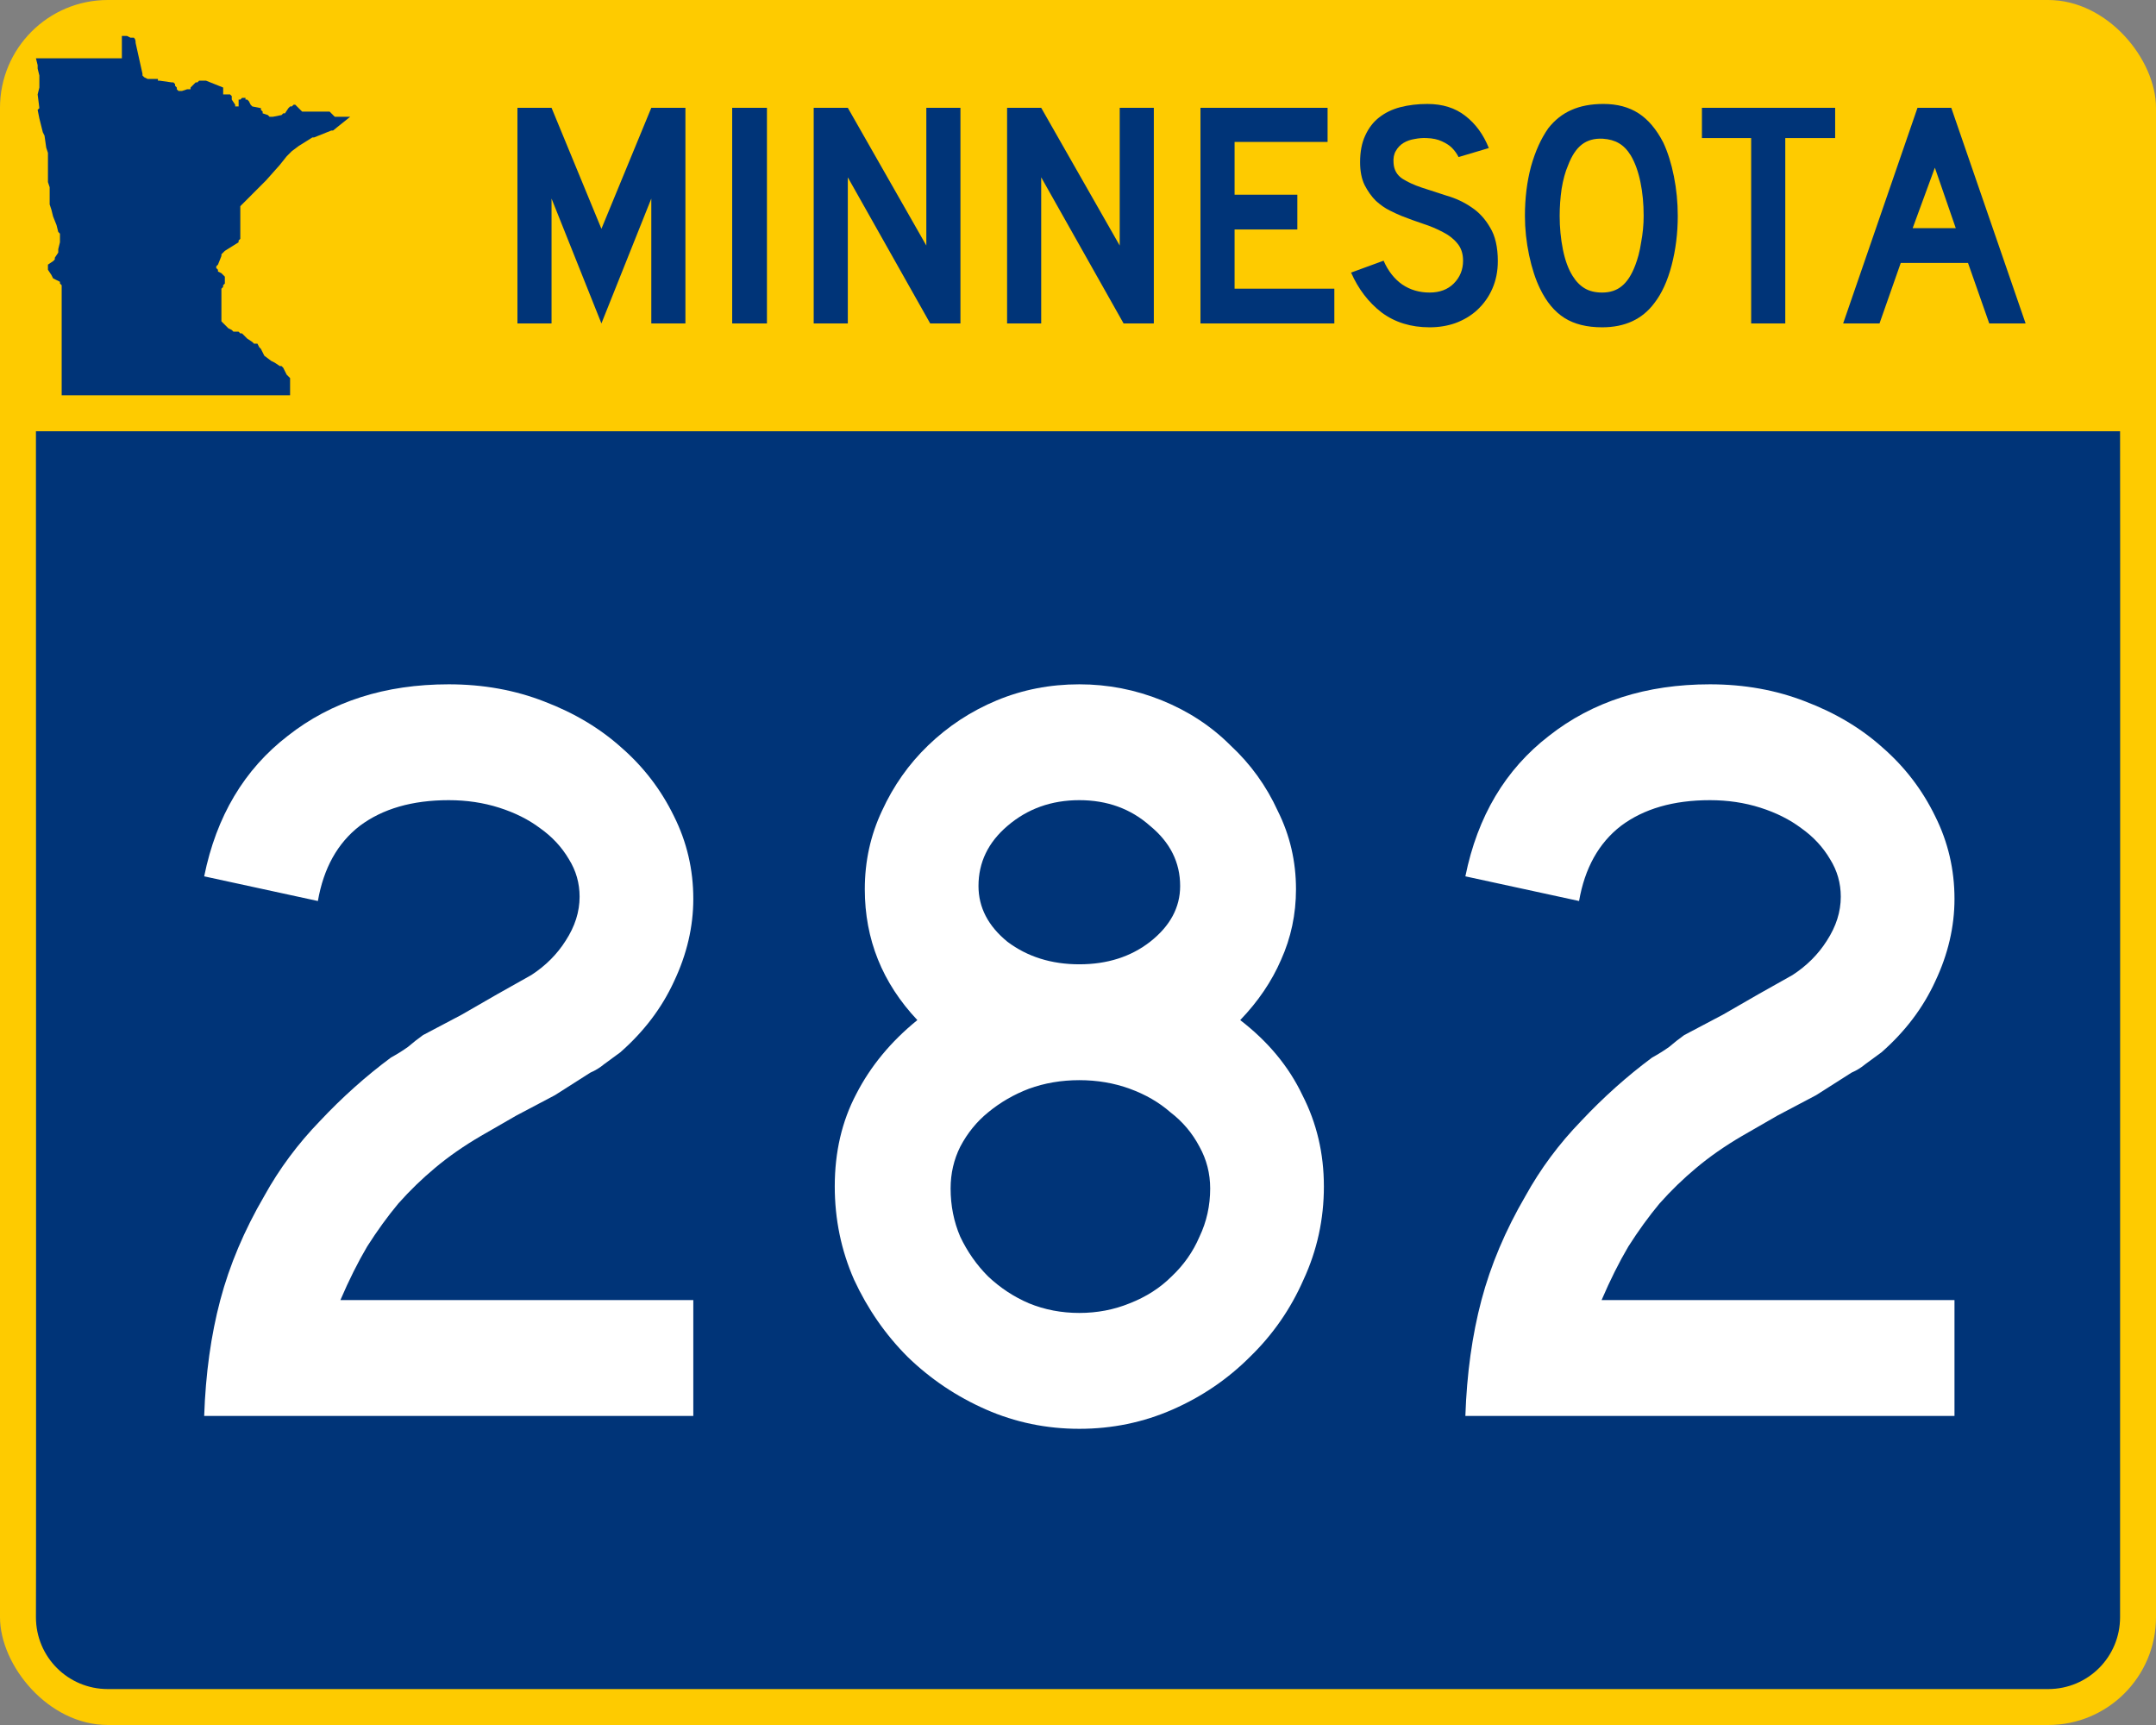
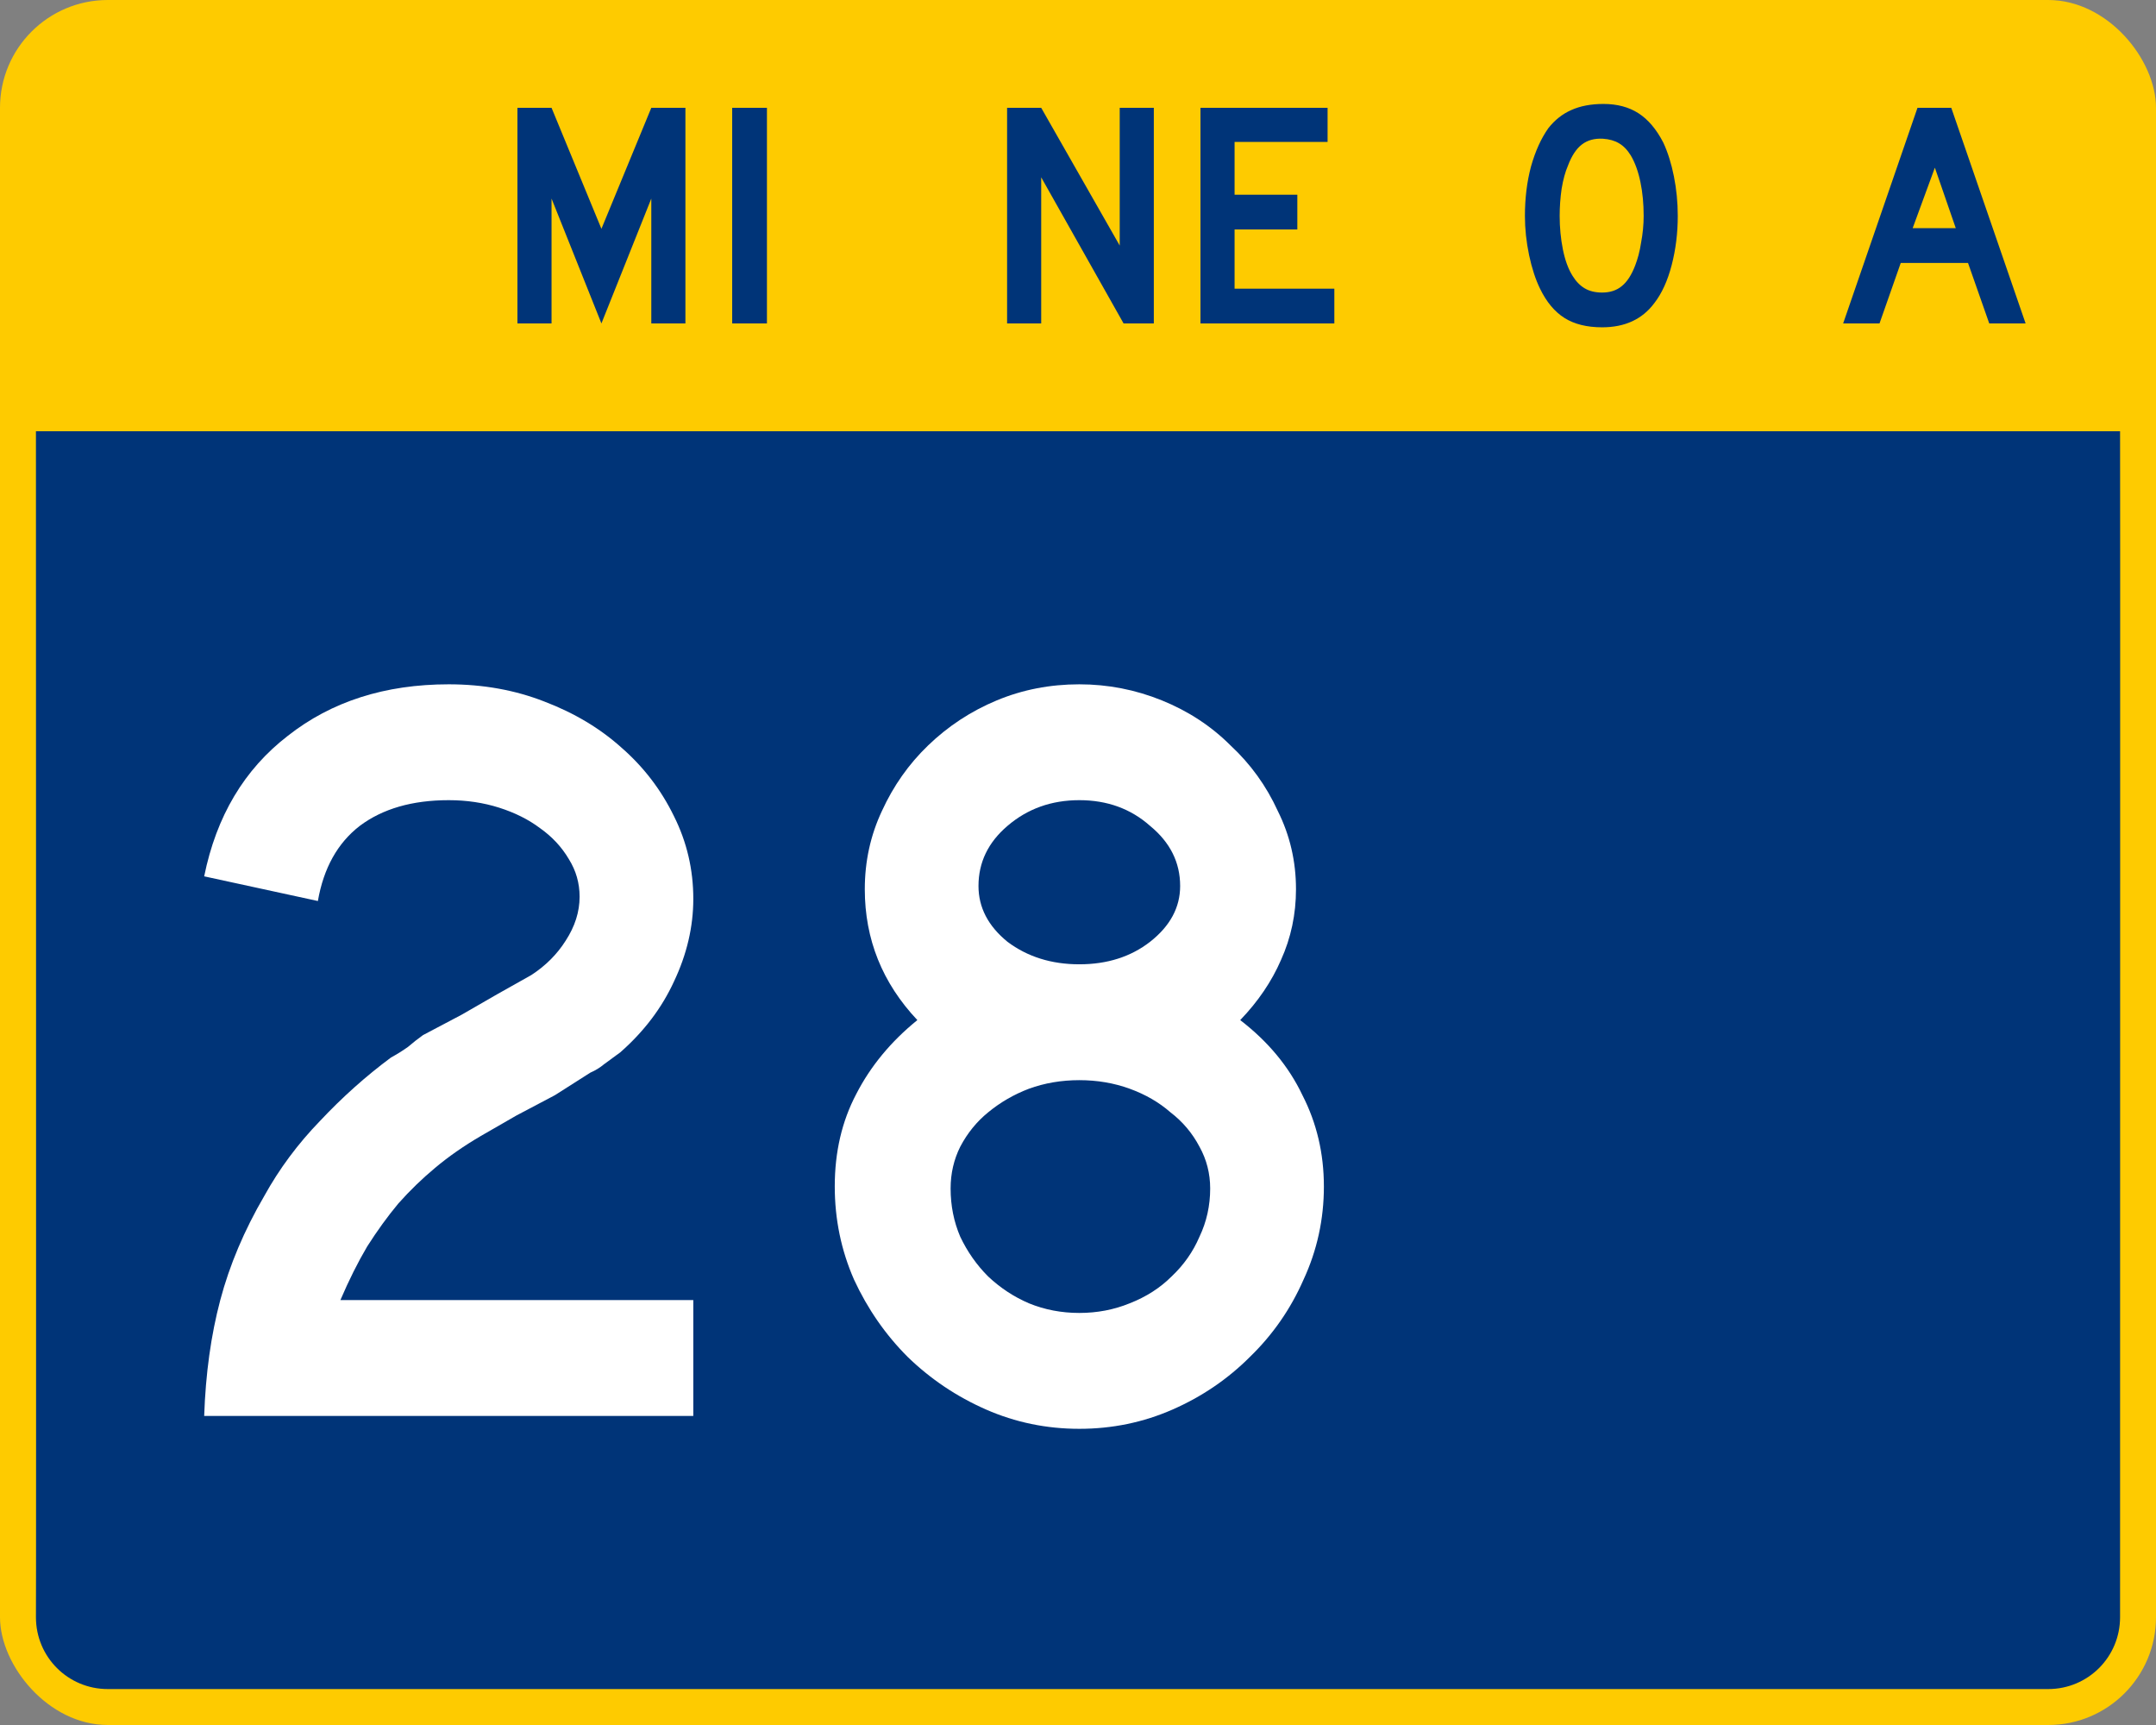
<svg xmlns="http://www.w3.org/2000/svg" xmlns:ns1="http://www.inkscape.org/namespaces/inkscape" xmlns:ns2="http://sodipodi.sourceforge.net/DTD/sodipodi-0.dtd" version="1.1" width="750" height="600" id="svg3487" ns1:version="0.48.5 r10040" ns2:docname="MN-280 wide.svg">
  <rect width="100%" height="100%" fill="#808080" stroke="none" />
  <ns2:namedview pagecolor="#ffffff" bordercolor="#666666" borderopacity="1" objecttolerance="10" gridtolerance="10" guidetolerance="10" ns1:pageopacity="0" ns1:pageshadow="2" ns1:window-width="990" ns1:window-height="662" id="namedview22" showgrid="false" ns1:zoom="0.75188021" ns1:cx="375" ns1:cy="300" ns1:window-x="640" ns1:window-y="188" ns1:window-maximized="0" ns1:current-layer="svg3487" />
  <defs id="defs3489">
    <clipPath id="clipPath422">
      <path d="m 445.75,360.169 93.6,0 0,-72 -93.6,0" id="path424" />
    </clipPath>
  </defs>
  <rect width="750" height="600" rx="37.5" ry="37.5" x="0" y="0" id="rect3525" style="fill:#fecb00;fill-opacity:1;stroke:none" />
-   <path d="m 12.5,20.275 0.597,2.392 0,1.196 0.598,2.392 0,1.196 0,2.99 -0.598,2.392 0.598,4.785 -0.598,0.598 0.598,2.99 1.194,4.785 0.598,1.196 0.597,4.187 0.598,1.794 0,6.579 0,3.589 0.597,1.794 0,1.794 0,4.187 0.597,1.794 0.598,2.392 1.194,2.99 0.598,2.392 0.597,0.598 0,2.99 -0.597,2.392 0,1.196 -1.196,1.794 0,0.598 -0.597,0.598 -1.792,1.196 0,0.598 0,0.598 0,0.598 1.194,1.794 0.598,1.196 1.194,0.598 1.195,0.598 0,0.598 0.597,0.598 0,1.794 0,36.483 79.457,0 0,-1.196 0,-4.785 -0.597,-0.598 -0.598,-0.598 -1.194,-2.392 -0.598,-0.598 -0.597,0 -1.793,-1.196 -1.195,-0.598 -2.39,-1.794 -0.597,-1.196 -0.598,-1.196 -0.597,-0.598 -0.598,-1.196 -1.194,0 -0.598,-0.598 -1.792,-1.196 -0.597,-0.598 -1.196,-1.196 -0.597,0 -0.597,-0.598 -0.598,0 -0.597,0 -0.597,0 -0.598,-0.598 -1.195,-0.598 -1.792,-1.794 -0.597,-0.598 0,-0.598 0,-0.598 0,-8.373 0,-1.794 0.597,-0.598 0,-0.598 0.598,-0.598 0,-1.196 0,-0.598 0,-0.598 -1.195,-1.196 -1.196,-0.598 0,-0.598 -0.597,-0.598 0,-0.598 0.597,-0.598 1.196,-2.99 0,-0.598 1.195,-1.196 4.779,-2.99 0,-0.598 0.597,-0.598 0,-11.364 1.196,-1.196 7.766,-7.775 4.78,-5.383 2.389,-2.99 0.598,-0.598 1.195,-1.196 2.389,-1.794 4.78,-2.99 0.597,0 5.974,-2.392 0.597,0 5.974,-4.785 -1.194,0 -1.792,0 -0.598,0 -0.597,0 -0.597,0 -0.598,0 -0.597,-0.598 -1.195,-1.196 -8.961,0 -0.597,0 -1.792,-1.794 -0.598,-0.598 -0.597,0 -0.597,0.598 -0.598,0 -0.597,0.598 -1.195,1.794 -0.597,0 -0.598,0.598 -2.986,0.598 -0.598,0 -0.597,0 -0.597,-0.598 -1.792,-0.598 0,-0.598 -0.598,-0.598 0,-0.598 -2.987,-0.598 -0.597,-0.598 -0.597,-1.196 -0.598,-0.598 -0.597,0 0,-0.598 -0.597,0 -0.598,0 -0.597,0.598 -0.597,0 0,0.598 0,1.794 -0.598,0 -0.597,0 0,-0.598 -1.195,-1.794 0,-1.196 -0.597,-0.598 -2.391,0 0,-0.598 0,-1.196 0,-0.598 -5.974,-2.392 -0.597,0 -0.598,0 -1.195,0 -0.597,0.598 -0.597,0 -1.195,1.196 -0.597,0.598 0,0.598 -1.195,0 -1.793,0.598 -1.195,0 -0.597,-0.598 0,-0.598 -0.597,-0.598 0,-0.598 -0.598,-0.598 -0.597,0 -4.182,-0.598 -0.597,0 0,-0.598 -0.597,0 -0.598,0 -0.597,0 -0.597,0 -0.598,0 -0.597,0 -1.195,-0.598 -0.597,-0.598 0,-0.598 -2.39,-10.766 c 0,-0.598 0,-1.196 -0.597,-1.794 0,0 -0.597,0 -1.195,0 l -1.194,-0.598 -1.792,0 0,7.775 z" id="path428" style="fill:#003478;fill-opacity:1;fill-rule:evenodd;stroke:none" />
  <path d="m 12.5,150 725,0 c 0.078,0.056 0,282.257 0,412.5 0,13.85 -11.15,25 -25,25 l -675,0 c -13.85,0 -25,-11.15 -25,-25 0.119,0.049 10e-7,-412.5 10e-7,-412.5 z" id="rect3000" style="fill:#003478;fill-opacity:1;stroke:none" />
  <g style="font-size:373.134px;font-style:normal;font-variant:normal;font-weight:normal;font-stretch:normal;text-align:center;line-height:125%;letter-spacing:0px;word-spacing:0px;writing-mode:lr-tb;text-anchor:middle;fill:#ffffff;fill-opacity:1;stroke:none;font-family:Roadgeek 2005 Series D;-inkscape-font-specification:Roadgeek 2005 Series D" id="text3794">
    <path d="m 71.027,492.5 c 0.497,-14.677 2.363,-28.109 5.597,-40.299 3.234,-12.189 8.333,-24.254 15.299,-36.194 5.224,-9.453 11.691,-18.159 19.403,-26.119 7.711,-8.209 15.92,-15.547 24.627,-22.015 2.239,-1.244 4.229,-2.487 5.97,-3.731 1.741,-1.492 3.482,-2.861 5.224,-4.104 l 13.433,-7.09 12.313,-7.09 11.94,-6.716 c 4.975,-3.234 8.955,-7.214 11.94,-11.94 3.234,-4.975 4.851,-10.074 4.851,-15.299 -1.5e-4,-4.726 -1.244,-9.079 -3.731,-13.06 -2.488,-4.229 -5.846,-7.836 -10.075,-10.821 -3.98,-2.985 -8.707,-5.348 -14.179,-7.09 -5.473,-1.741 -11.319,-2.612 -17.537,-2.612 -12.687,2.1e-4 -23.01,2.985 -30.97,8.955 -7.712,5.97 -12.562,14.677 -14.552,26.119 l -39.552,-8.582 c 4.229,-20.895 13.93,-37.189 29.104,-48.881 15.174,-11.94 33.831,-17.91 55.97,-17.91 11.94,2.6e-4 23.01,1.99 33.209,5.97 10.448,3.98 19.403,9.329 26.866,16.045 7.711,6.717 13.806,14.677 18.284,23.881 4.477,8.955 6.716,18.533 6.716,28.731 -1.9e-4,9.702 -2.239,19.279 -6.716,28.731 -4.229,9.204 -10.448,17.413 -18.657,24.627 -1.99,1.493 -3.856,2.861 -5.597,4.104 -1.493,1.244 -3.11,2.239 -4.851,2.985 l -12.313,7.836 -13.433,7.09 -12.313,7.09 c -5.97,3.483 -11.319,7.214 -16.045,11.194 -4.478,3.731 -8.707,7.836 -12.687,12.313 -3.731,4.478 -7.338,9.453 -10.821,14.925 -3.234,5.473 -6.343,11.692 -9.328,18.657 l 122.761,0 0,40.299 -170.149,0" style="" id="path4989" />
    <path d="m 460.538,412.649 c -1.9e-4,11.443 -2.363,22.264 -7.09,32.463 -4.478,10.199 -10.697,19.154 -18.657,26.866 -7.712,7.711 -16.667,13.806 -26.866,18.284 -10.199,4.478 -21.02,6.716 -32.463,6.716 -11.443,0 -22.264,-2.239 -32.463,-6.716 -10.199,-4.478 -19.279,-10.572 -27.239,-18.284 -7.711,-7.711 -13.93,-16.667 -18.657,-26.866 -4.478,-10.199 -6.716,-21.02 -6.716,-32.463 -2e-5,-11.94 2.488,-22.637 7.463,-32.09 4.975,-9.701 12.065,-18.283 21.269,-25.746 -12.189,-12.935 -18.284,-28.109 -18.284,-45.522 -4e-5,-9.701 1.99,-18.781 5.97,-27.239 3.98,-8.706 9.328,-16.293 16.045,-22.761 6.965,-6.716 14.925,-11.94 23.881,-15.672 8.955,-3.731 18.532,-5.597 28.731,-5.597 9.95,2.6e-4 19.527,1.866 28.731,5.597 9.204,3.732 17.164,8.955 23.881,15.672 6.965,6.468 12.438,14.055 16.418,22.761 4.229,8.458 6.343,17.538 6.343,27.239 -1.9e-4,8.707 -1.741,16.916 -5.224,24.627 -3.234,7.463 -7.96,14.428 -14.179,20.896 9.701,7.463 16.915,16.169 21.642,26.119 4.975,9.702 7.462,20.274 7.463,31.716 m -50,-104.478 c -1.4e-4,-8.209 -3.483,-15.174 -10.448,-20.896 -6.717,-5.97 -14.925,-8.955 -24.627,-8.955 -9.702,2.1e-4 -18.035,2.985 -25,8.955 -6.716,5.722 -10.075,12.687 -10.075,20.896 -8e-5,7.463 3.358,13.931 10.075,19.403 6.965,5.224 15.298,7.836 25,7.836 9.701,1.6e-4 17.91,-2.612 24.627,-7.836 6.965,-5.472 10.448,-11.94 10.448,-19.403 m 10.448,105.224 c -1.5e-4,-5.224 -1.244,-10.075 -3.731,-14.552 -2.488,-4.726 -5.846,-8.706 -10.075,-11.94 -3.98,-3.482 -8.707,-6.219 -14.179,-8.209 -5.473,-1.99 -11.319,-2.985 -17.537,-2.985 -6.219,1.2e-4 -12.065,0.995 -17.537,2.985 -5.224,1.99 -9.95,4.726 -14.179,8.209 -3.98,3.234 -7.214,7.214 -9.701,11.94 -2.239,4.478 -3.358,9.328 -3.358,14.552 -6e-5,5.97 1.119,11.567 3.358,16.791 2.487,5.224 5.721,9.826 9.701,13.806 4.229,3.98 8.955,7.09 14.179,9.328 5.473,2.239 11.318,3.358 17.537,3.358 6.219,4e-5 12.065,-1.119 17.537,-3.358 5.721,-2.239 10.572,-5.348 14.552,-9.328 4.229,-3.98 7.463,-8.582 9.701,-13.806 2.487,-5.224 3.731,-10.821 3.731,-16.791" style="" id="path4991" />
-     <path d="m 509.751,492.5 c 0.497,-14.677 2.363,-28.109 5.597,-40.299 3.234,-12.189 8.333,-24.254 15.299,-36.194 5.224,-9.453 11.691,-18.159 19.403,-26.119 7.711,-8.209 15.92,-15.547 24.627,-22.015 2.239,-1.244 4.229,-2.487 5.97,-3.731 1.741,-1.492 3.482,-2.861 5.224,-4.104 l 13.433,-7.09 12.313,-7.09 11.94,-6.716 c 4.975,-3.234 8.955,-7.214 11.94,-11.94 3.234,-4.975 4.851,-10.074 4.851,-15.299 -1.6e-4,-4.726 -1.244,-9.079 -3.731,-13.06 -2.488,-4.229 -5.846,-7.836 -10.075,-10.821 -3.98,-2.985 -8.707,-5.348 -14.179,-7.09 -5.473,-1.741 -11.319,-2.612 -17.537,-2.612 -12.687,2.1e-4 -23.01,2.985 -30.97,8.955 -7.712,5.97 -12.562,14.677 -14.552,26.119 l -39.552,-8.582 c 4.229,-20.895 13.93,-37.189 29.104,-48.881 15.174,-11.94 33.831,-17.91 55.97,-17.91 11.94,2.6e-4 23.01,1.99 33.209,5.97 10.448,3.98 19.403,9.329 26.866,16.045 7.711,6.717 13.806,14.677 18.284,23.881 4.477,8.955 6.716,18.533 6.716,28.731 -2e-4,9.702 -2.239,19.279 -6.716,28.731 -4.229,9.204 -10.448,17.413 -18.657,24.627 -1.99,1.493 -3.856,2.861 -5.597,4.104 -1.493,1.244 -3.11,2.239 -4.851,2.985 l -12.313,7.836 -13.433,7.09 -12.313,7.09 c -5.97,3.483 -11.319,7.214 -16.045,11.194 -4.478,3.731 -8.707,7.836 -12.687,12.313 -3.731,4.478 -7.338,9.453 -10.821,14.925 -3.234,5.473 -6.343,11.692 -9.328,18.657 l 122.761,0 0,40.299 -170.149,0" style="" id="path4993" />
  </g>
  <g transform="translate(6.4257813e-7,-0.668)" id="text3831" style="font-size:111.94px;font-style:normal;font-variant:normal;font-weight:normal;font-stretch:normal;text-align:start;line-height:125%;letter-spacing:0px;word-spacing:0px;writing-mode:lr-tb;text-anchor:start;fill:#003478;fill-opacity:1;stroke:none;font-family:Roadgeek 2005 Series D;-inkscape-font-specification:Roadgeek 2005 Series D">
    <path d="m 226.567,113.168 0,-43.433 -17.351,43.433 -17.351,-43.433 0,43.433 -11.866,0 0,-75 11.866,0 17.351,42.09 17.351,-42.09 11.866,0 0,75 -11.866,0" id="path3836" style="letter-spacing:-1.598;fill:#003478" />
    <path d="m 254.705,113.168 0,-75 12.09,0 0,75 -12.09,0" id="path3838" style="letter-spacing:-1.598;fill:#003478" />
-     <path d="m 323.583,113.168 -28.657,-50.821 0,50.821 -11.866,0 0,-75 11.866,0 27.313,47.91 0,-47.91 11.866,0 0,75 -10.522,0" id="path3840" style="letter-spacing:-1.598;fill:#003478" />
    <path d="m 390.855,113.168 -28.657,-50.821 0,50.821 -11.866,0 0,-75 11.866,0 27.313,47.91 0,-47.91 11.866,0 0,75 -10.522,0" id="path3842" style="letter-spacing:-1.598;fill:#003478" />
    <path d="m 417.605,113.168 0,-75 44.216,0 0,11.866 -32.351,0 0,18.358 21.828,0 0,12.09 -21.828,0 0,20.597 34.702,0 0,12.09 -46.567,0" id="path3844" style="letter-spacing:-1.598;fill:#003478" />
-     <path d="m 521.04,91.564 c -6e-5,3.433 -0.634,6.604 -1.903,9.515 -1.269,2.91 -3.097,5.448 -5.485,7.612 -2.09,1.866 -4.552,3.321 -7.388,4.366 -2.761,0.97 -5.746,1.455 -8.955,1.455 -6.493,0 -12.052,-1.716 -16.679,-5.149 -4.552,-3.507 -8.097,-8.134 -10.634,-13.881 l 11.306,-4.142 c 1.567,3.582 3.731,6.343 6.493,8.284 2.761,1.866 5.933,2.799 9.515,2.799 3.507,1e-5 6.306,-1.045 8.396,-3.134 2.164,-2.164 3.246,-4.813 3.246,-7.948 -5e-5,-2.463 -0.672,-4.478 -2.015,-6.045 -1.269,-1.567 -2.948,-2.873 -5.037,-3.918 -2.09,-1.119 -4.403,-2.09 -6.94,-2.91 -2.463,-0.821 -4.925,-1.716 -7.388,-2.687 -1.119,-0.448 -2.5,-1.082 -4.142,-1.903 -1.642,-0.821 -3.246,-1.94 -4.813,-3.358 -1.493,-1.492 -2.799,-3.321 -3.918,-5.485 -1.045,-2.164 -1.567,-4.813 -1.567,-7.948 -10e-6,-3.657 0.597,-6.754 1.791,-9.291 1.194,-2.612 2.799,-4.701 4.813,-6.269 2.09,-1.642 4.552,-2.836 7.388,-3.582 2.91,-0.746 6.045,-1.119 9.403,-1.119 5.298,7.7e-5 9.701,1.381 13.209,4.142 3.582,2.761 6.306,6.493 8.172,11.194 l -10.522,3.134 c -0.597,-1.194 -1.381,-2.276 -2.351,-3.246 -0.821,-0.821 -1.978,-1.567 -3.47,-2.239 -1.418,-0.672 -3.172,-1.045 -5.261,-1.119 -1.343,-0.075 -2.761,0.037 -4.254,0.336 -1.418,0.224 -2.687,0.672 -3.806,1.343 -1.119,0.672 -2.015,1.605 -2.687,2.799 -0.672,1.119 -0.933,2.537 -0.784,4.254 0.149,2.313 1.157,4.105 3.022,5.373 1.866,1.194 4.142,2.239 6.828,3.134 2.687,0.896 5.56,1.828 8.619,2.799 3.134,0.896 6.007,2.239 8.619,4.03 2.612,1.716 4.776,4.067 6.493,7.052 1.791,2.91 2.687,6.828 2.687,11.754" id="path3846" style="letter-spacing:-1.598;fill:#003478" />
    <path d="m 583.639,75.78 c -6e-5,5.97 -0.709,11.679 -2.127,17.127 -1.418,5.448 -3.433,9.851 -6.045,13.209 -4.179,5.597 -10.224,8.396 -18.134,8.396 -5.299,0 -9.664,-1.082 -13.097,-3.246 -3.433,-2.164 -6.269,-5.56 -8.507,-10.187 -1.567,-3.209 -2.836,-7.09 -3.806,-11.642 -0.97,-4.627 -1.455,-9.179 -1.455,-13.657 -1e-5,-6.194 0.709,-11.94 2.127,-17.239 1.493,-5.298 3.507,-9.739 6.045,-13.321 2.239,-2.836 4.888,-4.925 7.948,-6.269 3.134,-1.418 6.866,-2.127 11.194,-2.127 4.776,7.7e-5 8.843,1.082 12.201,3.246 3.358,2.164 6.231,5.56 8.619,10.187 1.567,3.358 2.798,7.276 3.694,11.754 0.895,4.478 1.343,9.067 1.343,13.769 m -11.866,0 c -5e-5,-4.254 -0.373,-8.172 -1.119,-11.754 -0.746,-3.657 -1.866,-6.754 -3.358,-9.291 -1.194,-1.94 -2.575,-3.358 -4.142,-4.254 -1.493,-0.895 -3.358,-1.418 -5.597,-1.567 -2.91,-0.149 -5.336,0.522 -7.276,2.015 -1.94,1.493 -3.545,3.918 -4.813,7.276 -0.97,2.239 -1.716,4.963 -2.239,8.172 -0.448,3.134 -0.672,6.269 -0.672,9.403 -2e-5,4.03 0.373,7.91 1.119,11.642 0.746,3.731 1.866,6.791 3.358,9.179 1.194,1.94 2.612,3.396 4.254,4.366 1.642,0.97 3.657,1.455 6.045,1.455 2.761,1e-5 5.037,-0.746 6.828,-2.239 1.866,-1.493 3.433,-3.918 4.701,-7.276 0.373,-0.97 0.746,-2.127 1.119,-3.47 0.373,-1.418 0.672,-2.873 0.896,-4.366 0.298,-1.567 0.522,-3.134 0.672,-4.701 0.149,-1.567 0.224,-3.097 0.224,-4.59" id="path3848" style="letter-spacing:-1.598;fill:#003478" />
-     <path d="m 621.038,48.69 0,64.478 -11.866,0 0,-64.478 -17.127,0 0,-10.522 46.343,0 0,10.522 -17.351,0" id="path3850" style="letter-spacing:-1.598;fill:#003478" />
    <path d="m 691.992,113.168 -7.388,-21.045 -23.396,0 -7.388,21.045 -12.649,0 25.858,-75 11.754,0 25.858,75 -12.649,0 m -18.918,-54.179 -7.724,21.045 15,0 -7.276,-21.045" id="path3852" style="letter-spacing:-1.598;fill:#003478" />
  </g>
</svg>